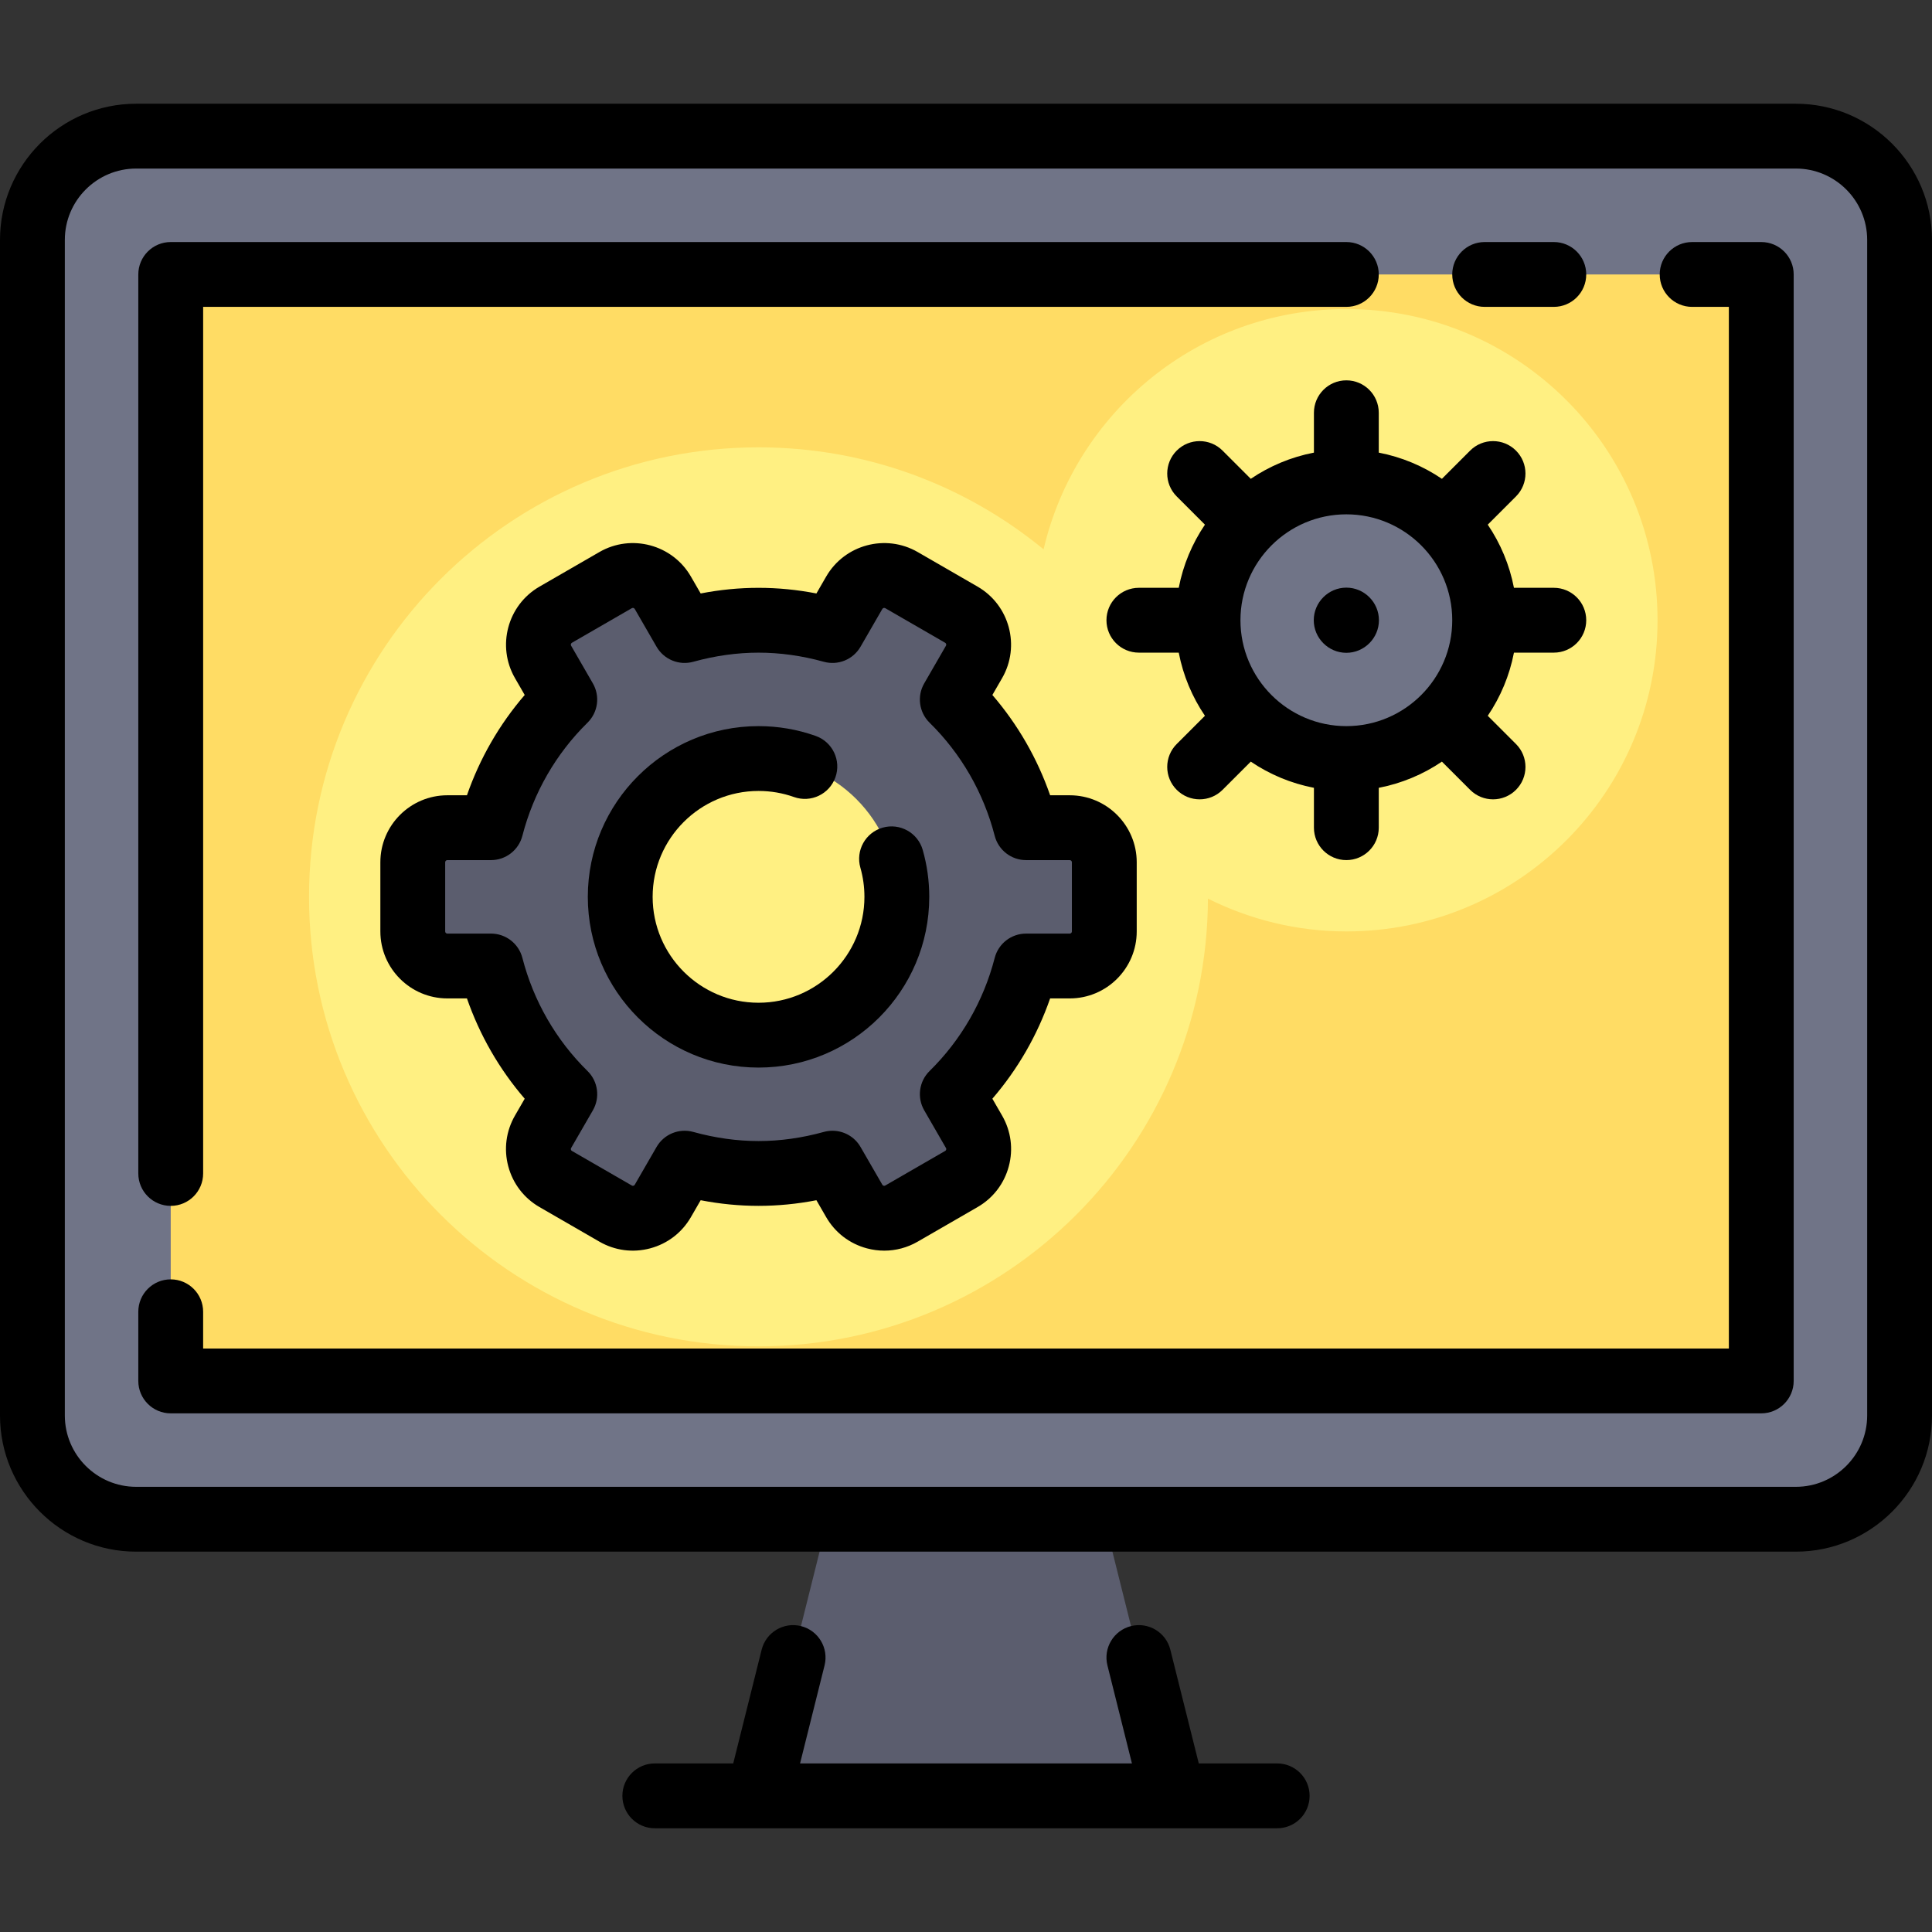
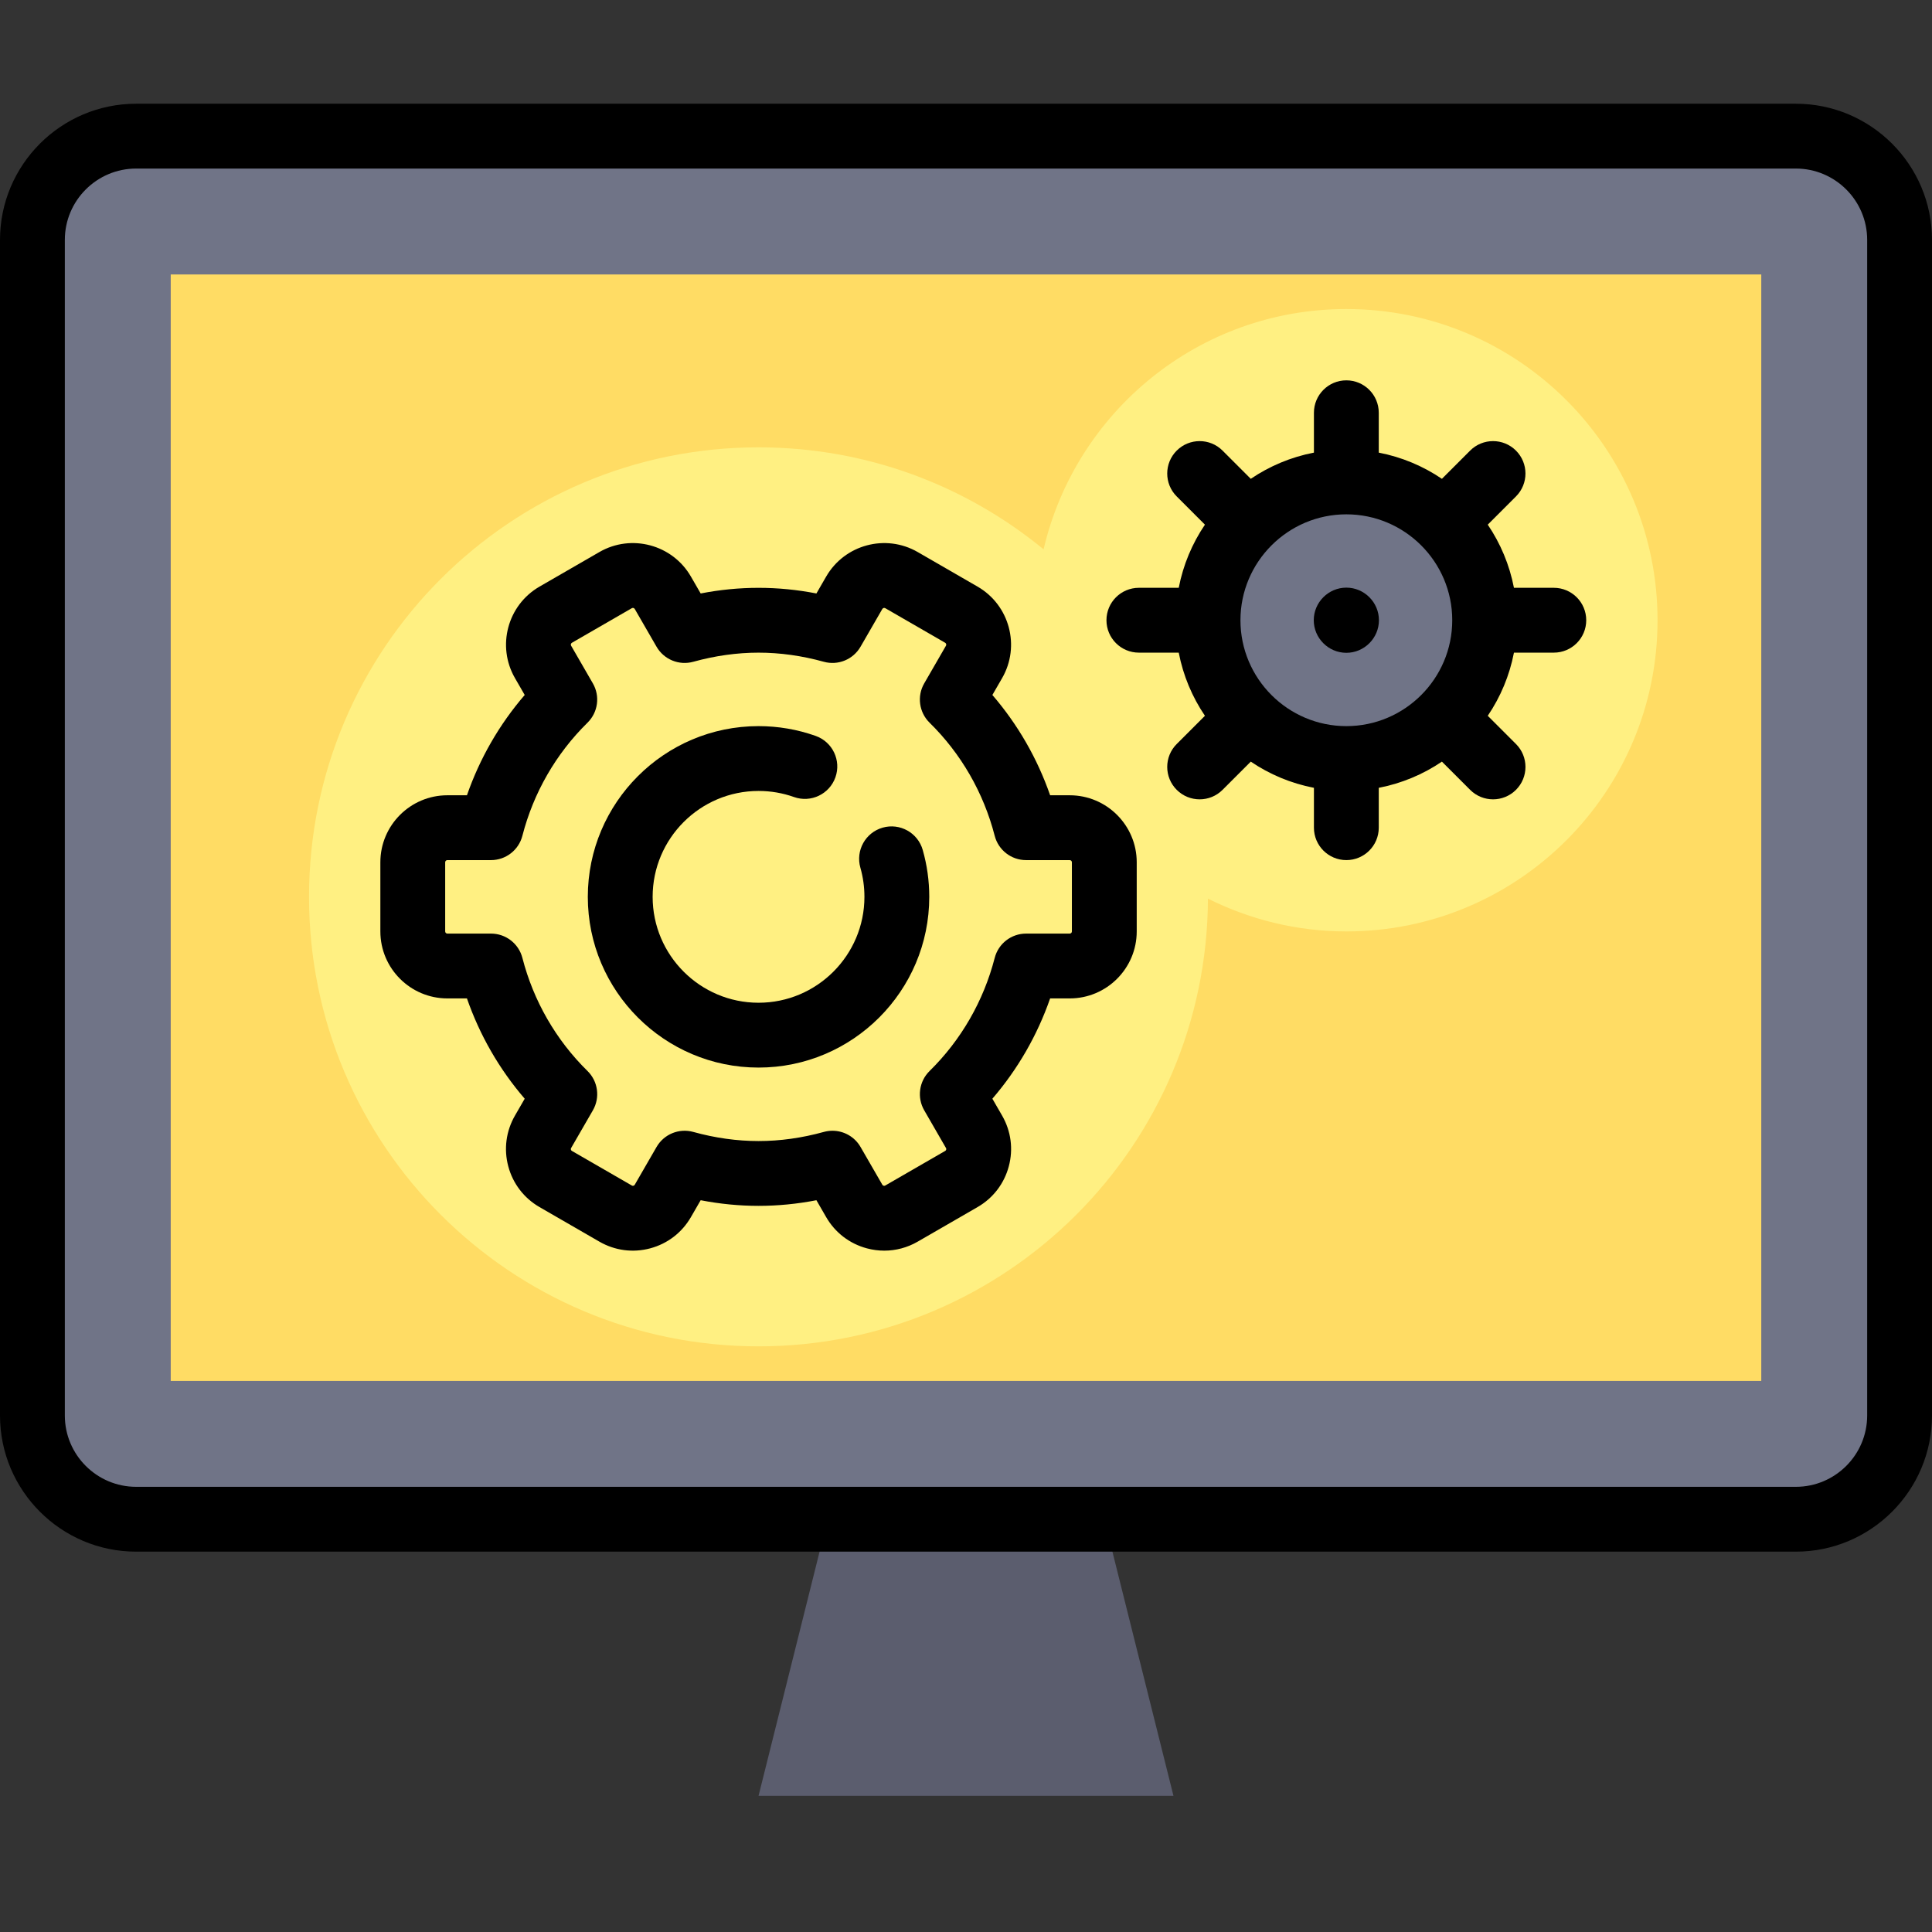
<svg xmlns="http://www.w3.org/2000/svg" version="1.1" id="Layer_1" x="0px" y="0px" viewBox="0 0 512 512" style="enable-background:new 0 0 512 512;" xml:space="preserve">
  <rect x="0" y="0" width="512" height="512" fill="#333333" stroke="none" />
  <path style="fill:#707487;" d="M475.919,402.613H36.081c-15.158,0-27.49-12.332-27.49-27.49V63.57  c0-15.158,12.332-27.49,27.49-27.49h439.839c15.158,0,27.49,12.332,27.49,27.49v311.553  C503.409,390.281,491.078,402.613,475.919,402.613z" />
  <rect x="45.244" y="72.734" style="fill:#FFDC64;" width="421.512" height="293.226" />
  <path style="fill:#FFF082;" d="M356.796,81.897c-39.072,0-71.722,27.201-80.237,63.68c-20.558-16.883-46.861-27.027-75.539-27.027  c-65.79,0-119.123,53.334-119.123,119.123s53.334,119.123,119.123,119.123c65.629,0,118.839-53.077,119.099-118.645  c11.059,5.509,23.483,8.686,36.677,8.686c45.547,0,82.47-36.924,82.47-82.47C439.266,118.82,402.344,81.897,356.796,81.897z" />
  <g>
    <polygon style="fill:#5B5D6E;" points="219.347,402.613 201.02,475.919 310.98,475.919 292.653,402.613  " />
-     <path style="fill:#5B5D6E;" d="M283.49,219.347h-11.566c-3.374-13.086-10.208-24.771-19.557-33.955l5.759-9.977   c2.53-4.383,1.027-9.987-3.355-12.517l-15.87-9.163c-4.382-2.53-9.988-1.029-12.518,3.354l-5.776,10.005   c-6.244-1.73-12.793-2.727-19.588-2.727s-13.343,0.998-19.588,2.727l-5.776-10.005c-2.53-4.383-8.136-5.885-12.518-3.354   l-15.87,9.163c-4.382,2.53-5.885,8.135-3.355,12.517l5.759,9.977c-9.349,9.184-16.182,20.867-19.557,33.955H118.55   c-5.06,0-9.163,4.103-9.163,9.163v18.327c0,5.06,4.103,9.163,9.163,9.163h11.566c3.374,13.086,10.208,24.771,19.557,33.955   l-5.759,9.977c-2.53,4.382-1.027,9.987,3.355,12.517l15.87,9.163c4.382,2.53,9.988,1.029,12.518-3.354l5.776-10.004   c6.244,1.73,12.793,2.727,19.588,2.727s13.343-0.998,19.588-2.727l5.776,10.004c2.53,4.382,8.136,5.884,12.518,3.354l15.87-9.163   c4.382-2.53,5.885-8.135,3.355-12.517l-5.759-9.977c9.349-9.184,16.182-20.867,19.557-33.955h11.564   c5.06,0,9.163-4.103,9.163-9.163V228.51C292.653,223.45,288.55,219.347,283.49,219.347z M201.02,274.327   c-20.244,0-36.653-16.41-36.653-36.653s16.409-36.653,36.653-36.653s36.653,16.41,36.653,36.653S221.264,274.327,201.02,274.327z" />
  </g>
  <circle style="fill:#707487;" cx="356.796" cy="164.367" r="36.653" />
  <path d="M475.919,27.49H36.081C16.186,27.49,0,43.676,0,63.57v311.553c0,19.895,16.186,36.081,36.081,36.081h439.839  c19.895,0,36.081-16.186,36.081-36.081V63.57C512,43.676,495.814,27.49,475.919,27.49z M494.819,375.123  c0,10.421-8.478,18.899-18.899,18.899H36.081c-10.421,0-18.899-8.478-18.899-18.899V63.57c0-10.421,8.478-18.899,18.899-18.899  h439.839c10.421,0,18.899,8.478,18.899,18.899V375.123z" />
-   <path d="M393.45,81.324h18.327c4.745,0,8.591-3.846,8.591-8.591s-3.845-8.591-8.591-8.591H393.45c-4.745,0-8.591,3.846-8.591,8.591  S388.704,81.324,393.45,81.324z" />
-   <path d="M45.244,319.57c4.745,0,8.591-3.846,8.591-8.591V81.324h302.962c4.745,0,8.591-3.846,8.591-8.591s-3.845-8.591-8.591-8.591  H45.244c-4.745,0-8.591,3.846-8.591,8.591V310.98C36.653,315.724,40.498,319.57,45.244,319.57z" />
-   <path d="M466.756,64.143H448.43c-4.745,0-8.591,3.846-8.591,8.591s3.845,8.591,8.591,8.591h9.736v276.045H53.834v-9.736  c0-4.744-3.845-8.591-8.591-8.591s-8.591,3.846-8.591,8.591v18.327c0,4.744,3.845,8.591,8.591,8.591h421.512  c4.745,0,8.591-3.846,8.591-8.591V72.734C475.347,67.989,471.502,64.143,466.756,64.143z" />
-   <path d="M338.47,467.329h-20.782l-7.537-30.146c-1.152-4.603-5.818-7.399-10.419-6.251c-4.603,1.151-7.401,5.815-6.251,10.419  l6.495,25.979h-87.954l6.494-25.979c1.15-4.603-1.647-9.268-6.251-10.419c-4.602-1.149-9.266,1.647-10.419,6.251l-7.535,30.146  H173.53c-4.745,0-8.591,3.846-8.591,8.591s3.845,8.591,8.591,8.591h164.94c4.745,0,8.591-3.846,8.591-8.591  S343.215,467.329,338.47,467.329z" />
  <path d="M233.913,219.335c-4.562,1.302-7.205,6.056-5.902,10.619c0.711,2.494,1.073,5.09,1.073,7.719  c0,15.473-12.588,28.063-28.063,28.063s-28.064-12.589-28.064-28.063s12.588-28.063,28.063-28.063c3.23,0,6.394,0.542,9.4,1.61  c4.465,1.589,9.382-0.747,10.971-5.217c1.59-4.471-0.746-9.382-5.217-10.972c-4.859-1.727-9.957-2.602-15.154-2.602  c-24.947,0-45.244,20.297-45.244,45.244s20.297,45.244,45.244,45.244s45.244-20.297,45.244-45.244c0-4.224-0.583-8.407-1.733-12.435  C243.23,220.675,238.474,218.034,233.913,219.335z" />
  <path d="M283.49,264.591c9.79,0,17.754-7.964,17.754-17.754V228.51c0-9.79-7.964-17.754-17.754-17.754h-5.193  c-3.39-9.762-8.584-18.781-15.307-26.58l2.577-4.465c4.894-8.477,1.98-19.356-6.498-24.252l-15.872-9.163  c-8.477-4.894-19.357-1.979-24.252,6.498l-2.587,4.481c-10.248-1.991-20.425-1.991-30.673,0l-2.587-4.48  c-4.893-8.478-15.776-11.393-24.253-6.499l-15.871,9.163c-8.477,4.894-11.392,15.773-6.498,24.252l2.577,4.465  c-6.724,7.799-11.917,16.818-15.307,26.58h-5.194c-9.79,0-17.754,7.964-17.754,17.754v18.327c0,9.79,7.964,17.754,17.754,17.754  h5.193c3.39,9.762,8.584,18.781,15.307,26.58l-2.577,4.464c-2.371,4.107-3.001,8.892-1.774,13.472  c1.228,4.58,4.166,8.41,8.273,10.781l15.871,9.163c4.109,2.371,8.894,3.001,13.472,1.773c4.58-1.227,8.41-4.165,10.779-8.272  l2.587-4.48c10.248,1.991,20.424,1.991,30.674,0l2.586,4.48c2.37,4.106,6.199,7.044,10.779,8.272c1.53,0.41,3.081,0.613,4.624,0.613  c3.077,0,6.113-0.808,8.848-2.386l15.871-9.163c4.107-2.371,7.044-6.2,8.273-10.781c1.227-4.58,0.597-9.365-1.774-13.472  l-2.577-4.464c6.724-7.799,11.917-16.818,15.307-26.58L283.49,264.591L283.49,264.591z M263.606,253.855  c-2.94,11.406-8.908,21.77-17.258,29.971c-2.794,2.744-3.378,7.032-1.419,10.424l5.759,9.977c0.029,0.05,0.119,0.206,0.057,0.434  c-0.062,0.228-0.215,0.318-0.267,0.348l-15.871,9.163c-0.05,0.029-0.205,0.119-0.434,0.057c-0.229-0.062-0.318-0.215-0.348-0.267  l-5.776-10.004c-1.562-2.707-4.427-4.296-7.439-4.296c-0.761,0-1.533,0.102-2.294,0.313c-5.784,1.602-11.603,2.415-17.293,2.415  s-11.509-0.812-17.293-2.415c-3.779-1.046-7.775,0.593-9.734,3.984l-5.776,10.004c-0.029,0.052-0.119,0.206-0.348,0.267  c-0.226,0.062-0.384-0.029-0.434-0.057l-15.872-9.163c-0.05-0.029-0.205-0.119-0.266-0.347s0.027-0.384,0.057-0.434l5.759-9.977  c1.959-3.392,1.374-7.679-1.419-10.424c-8.35-8.201-14.318-18.565-17.258-29.971c-0.978-3.795-4.401-6.445-8.319-6.445H118.55  c-0.315,0-0.573-0.258-0.573-0.573v-18.327c0-0.315,0.258-0.573,0.573-0.573h11.566c3.918,0,7.34-2.65,8.319-6.445  c2.94-11.406,8.908-21.77,17.258-29.971c2.794-2.744,3.378-7.032,1.419-10.423l-5.759-9.977c-0.158-0.274-0.064-0.625,0.21-0.783  l15.871-9.163c0.269-0.157,0.624-0.065,0.783,0.21l5.776,10.005c1.958,3.389,5.957,5.031,9.734,3.984  c5.784-1.602,11.603-2.415,17.293-2.415s11.509,0.812,17.293,2.415c3.774,1.046,7.776-0.592,9.734-3.984l5.776-10.005  c0.158-0.271,0.506-0.369,0.783-0.21l15.871,9.163c0.273,0.158,0.367,0.509,0.21,0.783l-5.759,9.977  c-1.959,3.392-1.374,7.679,1.419,10.423c8.35,8.201,14.318,18.565,17.258,29.971c0.978,3.795,4.401,6.445,8.319,6.445h11.564  c0.315,0,0.573,0.258,0.573,0.573v18.327c0,0.315-0.258,0.573-0.573,0.573h-11.566C268.005,247.409,264.584,250.06,263.606,253.855z  " />
  <path d="M411.776,172.957c4.745,0,8.591-3.846,8.591-8.591c0-4.744-3.845-8.591-8.591-8.591h-10.564  c-1.178-6.099-3.575-11.769-6.942-16.734l7.477-7.477c3.356-3.355,3.356-8.794,0.001-12.148c-3.355-3.354-8.794-3.356-12.148,0  l-7.478,7.477c-4.965-3.366-10.635-5.764-16.734-6.942v-10.564c0-4.744-3.845-8.591-8.591-8.591c-4.745,0-8.591,3.846-8.591,8.591  v10.564c-6.099,1.177-11.769,3.576-16.734,6.942l-7.478-7.477c-3.354-3.355-8.793-3.354-12.148,0  c-3.355,3.355-3.355,8.794,0.001,12.148l7.477,7.477c-3.366,4.965-5.765,10.635-6.942,16.734h-10.564  c-4.745,0-8.591,3.846-8.591,8.591c0,4.744,3.845,8.591,8.591,8.591h10.564c1.177,6.099,3.575,11.769,6.942,16.734l-7.477,7.477  c-3.356,3.355-3.356,8.794-0.001,12.148c1.678,1.678,3.876,2.516,6.075,2.516c2.198,0,4.397-0.838,6.074-2.516l7.478-7.477  c4.965,3.366,10.635,5.764,16.734,6.942v10.564c0,4.744,3.845,8.591,8.591,8.591s8.591-3.846,8.591-8.591v-10.564  c6.099-1.177,11.769-3.576,16.734-6.942l7.478,7.477c1.677,1.677,3.876,2.516,6.074,2.516c2.198,0,4.397-0.838,6.075-2.516  c3.355-3.355,3.355-8.794-0.001-12.148l-7.477-7.477c3.366-4.965,5.765-10.635,6.942-16.734H411.776z M356.796,192.43  c-15.475,0-28.063-12.589-28.063-28.063s12.588-28.063,28.063-28.063s28.063,12.589,28.063,28.063S372.271,192.43,356.796,192.43z" />
  <path d="M356.796,155.73c-4.745,0-8.636,3.892-8.636,8.636c0,4.744,3.891,8.636,8.636,8.636s8.636-3.892,8.636-8.636  C365.433,159.623,361.542,155.73,356.796,155.73z" />
  <g>
</g>
  <g>
</g>
  <g>
</g>
  <g>
</g>
  <g>
</g>
  <g>
</g>
  <g>
</g>
  <g>
</g>
  <g>
</g>
  <g>
</g>
  <g>
</g>
  <g>
</g>
  <g>
</g>
  <g>
</g>
  <g>
</g>
</svg>